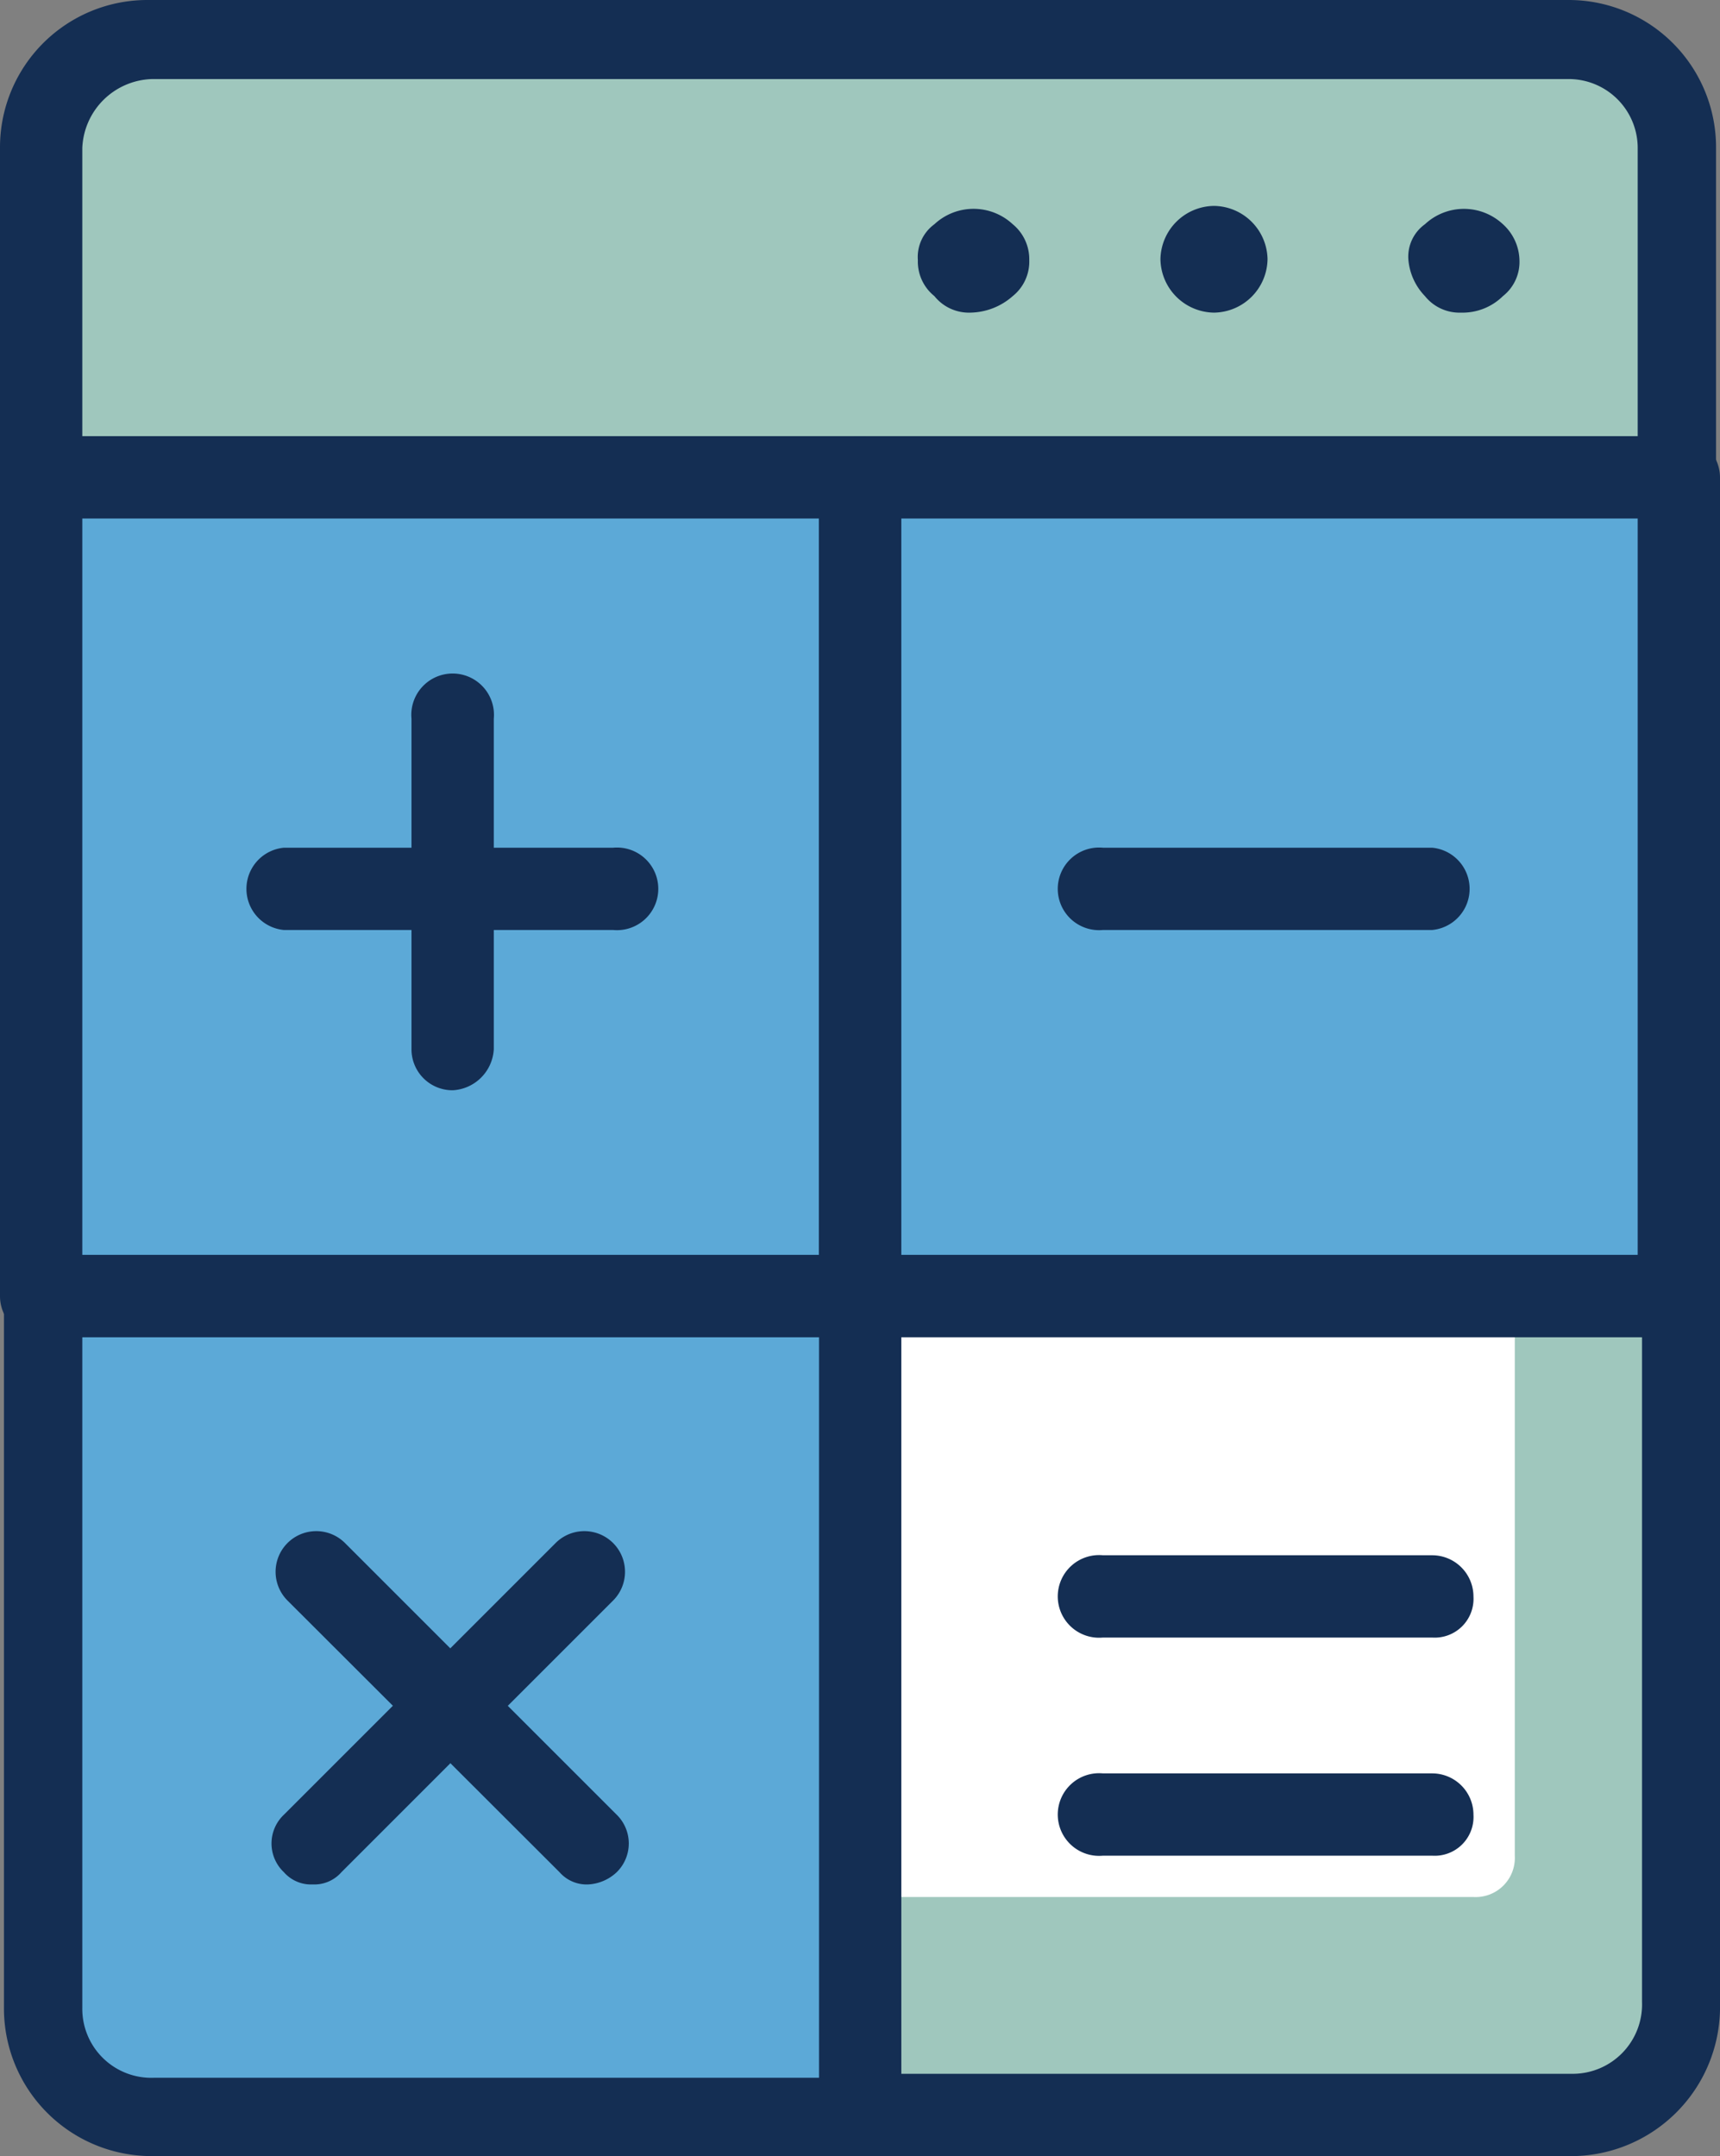
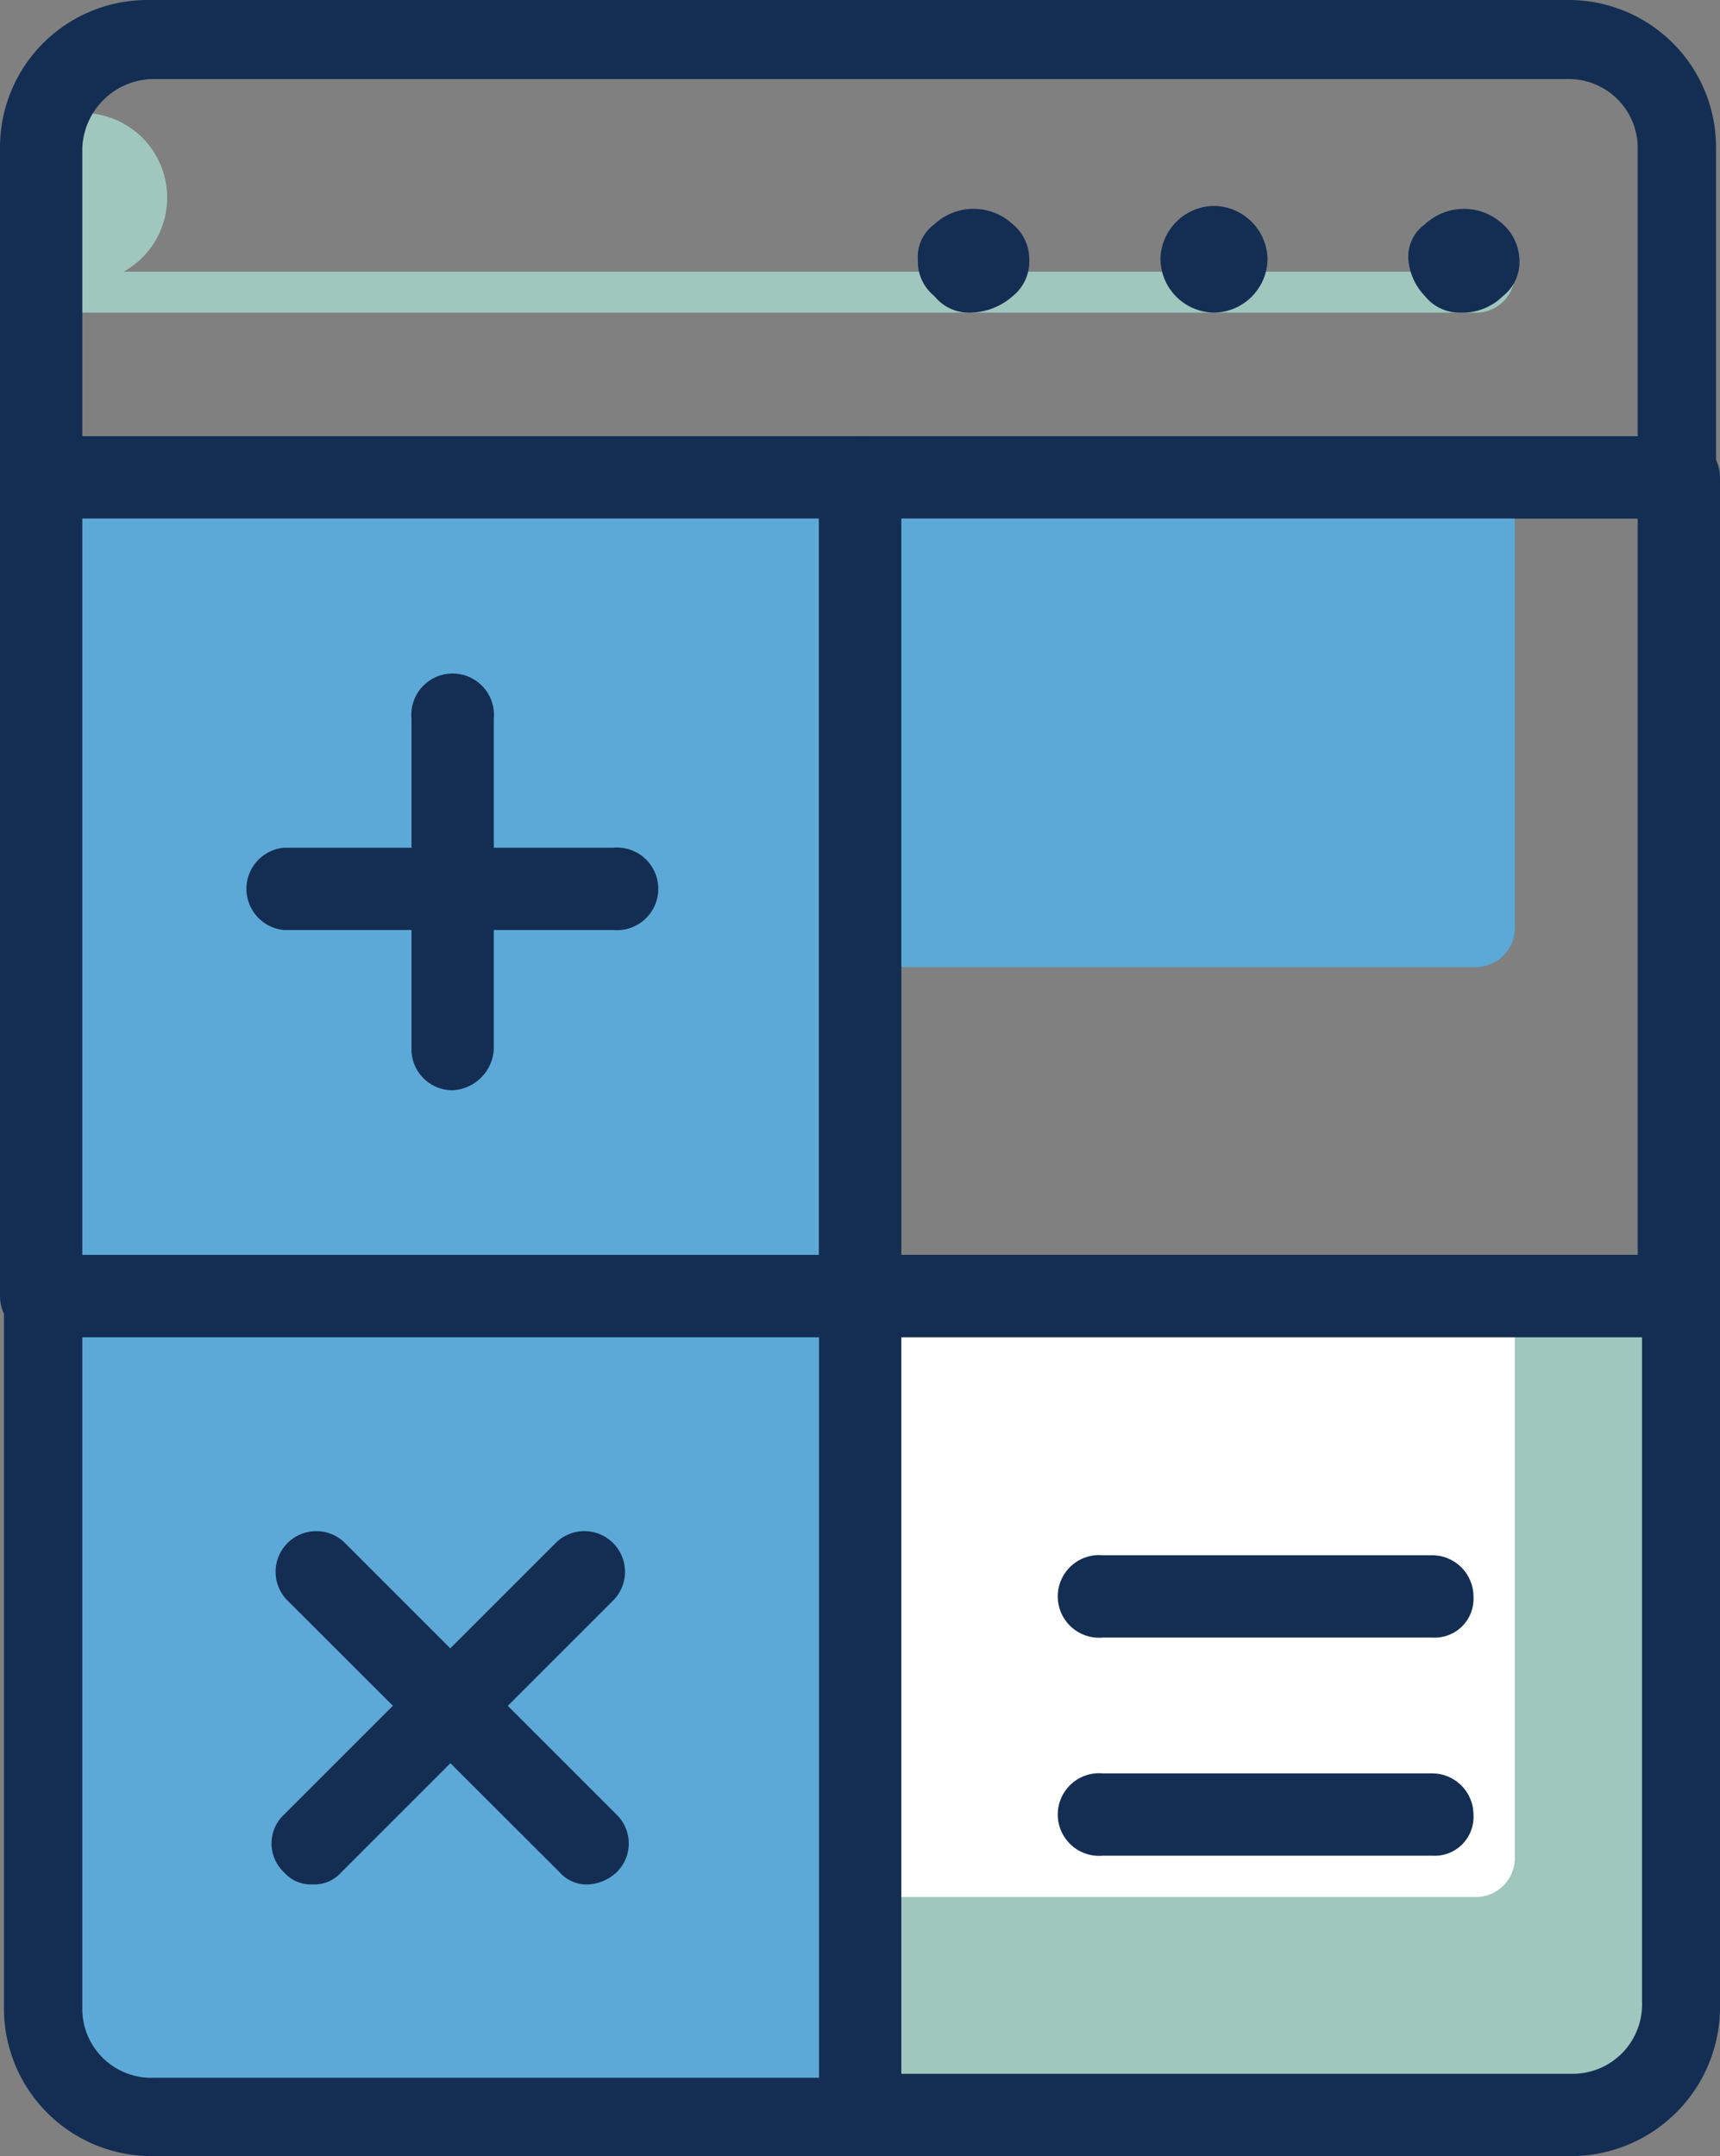
<svg xmlns="http://www.w3.org/2000/svg" viewBox="0 0 47.86 60">
  <rect x="0" y="0" width="47.86" height="60" fill="#808080" stroke="none" />
  <defs>
    <style>.cls-1{fill:#9fc7bd;}.cls-2{fill:#142e53;}.cls-3{fill:#5ca9d7;}.cls-4{fill:#fff;}</style>
  </defs>
  <g id="Layer_2" data-name="Layer 2">
    <g id="Layer_1-2" data-name="Layer 1">
-       <path class="cls-1" d="M1.15,13.28H46.72V3.44a2.3,2.3,0,0,0-2.29-2.29h-41A2.3,2.3,0,0,0,1.15,3.44Z" />
-       <path class="cls-1" d="M1.15,8.7H41a1.08,1.08,0,0,0,1.15-1.14V1.15H3.44A2.3,2.3,0,0,0,1.15,3.44Z" />
+       <path class="cls-1" d="M1.15,8.7H41a1.08,1.08,0,0,0,1.15-1.14H3.44A2.3,2.3,0,0,0,1.15,3.44Z" />
      <path class="cls-2" d="M46.72,14.43H1.15A1.15,1.15,0,0,1,0,13.28V4.12A4.1,4.1,0,0,1,4.12,0H43.63a4.1,4.1,0,0,1,4.12,4.12v9.16A1,1,0,0,1,46.72,14.43ZM2.29,12.14H45.57v-8a1.92,1.92,0,0,0-1.94-1.94H4.24A2,2,0,0,0,2.29,4.12Z" />
      <path class="cls-3" d="M3.44,58.85H23.93V36.07H1.15V56.56A2.3,2.3,0,0,0,3.44,58.85Z" />
      <path class="cls-3" d="M1.15,52.79H16.72a1.08,1.08,0,0,0,1.14-1.15V36.07H1.15Z" />
      <path class="cls-2" d="M23.93,60H4.24A4.11,4.11,0,0,1,.11,55.88V36.07a1.16,1.16,0,0,1,1.15-1.15H24.05a1.15,1.15,0,0,1,1.14,1.15V58.85A1.33,1.33,0,0,1,23.93,60ZM2.29,37.21V55.88a1.92,1.92,0,0,0,2,1.94H22.9V37.21Z" />
      <rect class="cls-3" x="1.15" y="13.28" width="22.79" height="22.79" />
      <path class="cls-3" d="M1.15,30H16.72a1.08,1.08,0,0,0,1.14-1.15V13.28H1.15Z" />
      <path class="cls-2" d="M23.93,37.21H1.15A1.14,1.14,0,0,1,0,36.07V13.28a1.15,1.15,0,0,1,1.15-1.14H23.93a1.15,1.15,0,0,1,1.15,1.14V36.07A1.15,1.15,0,0,1,23.93,37.21ZM2.29,34.92h20.5V14.43H2.29Z" />
      <path class="cls-1" d="M23.93,58.85h20.5a2.3,2.3,0,0,0,2.29-2.29V36.07H23.93Z" />
      <path class="cls-4" d="M23.93,52.79H41a1.09,1.09,0,0,0,1.15-1.15V36.07H23.93Z" />
      <path class="cls-2" d="M43.63,60H23.93a1.15,1.15,0,0,1-1.14-1.15V36.07a1.15,1.15,0,0,1,1.14-1.15H46.72a1.15,1.15,0,0,1,1.14,1.15V55.76A4.15,4.15,0,0,1,43.63,60ZM25.08,57.71H43.74a1.93,1.93,0,0,0,1.95-2V37.21H25.08Z" />
-       <rect class="cls-3" x="23.93" y="13.28" width="22.79" height="22.79" />
      <path class="cls-3" d="M23.93,26.91H41a1.09,1.09,0,0,0,1.15-1.15V13.28H23.93Z" />
      <path class="cls-2" d="M46.72,37.21H23.93a1.14,1.14,0,0,1-1.14-1.14V13.28a1.14,1.14,0,0,1,1.14-1.14H46.72a1.15,1.15,0,0,1,1.14,1.14V36.07A1.14,1.14,0,0,1,46.72,37.21ZM25.08,34.92H45.57V14.43H25.08Z" />
      <path class="cls-2" d="M27,8.7a1.23,1.23,0,0,1-1-.46,1.23,1.23,0,0,1-.46-1,1.13,1.13,0,0,1,.46-1,1.6,1.6,0,0,1,2.18,0,1.26,1.26,0,0,1,.46,1,1.23,1.23,0,0,1-.46,1A1.82,1.82,0,0,1,27,8.7Z" />
      <path class="cls-2" d="M32.29,7.21a1.51,1.51,0,0,1,1.49-1.48h0a1.51,1.51,0,0,1,1.49,1.48h0A1.51,1.51,0,0,1,33.78,8.7h0A1.51,1.51,0,0,1,32.29,7.21Z" />
      <path class="cls-2" d="M40.65,8.7a1.23,1.23,0,0,1-1-.46,1.66,1.66,0,0,1-.46-1,1.11,1.11,0,0,1,.46-1,1.59,1.59,0,0,1,2.17,0,1.39,1.39,0,0,1,.46,1,1.21,1.21,0,0,1-.46,1A1.6,1.6,0,0,1,40.65,8.7Z" />
-       <path class="cls-2" d="M39.85,25.88H30.69a1.15,1.15,0,1,1,0-2.29h9.16a1.15,1.15,0,0,1,0,2.29Z" />
      <path class="cls-2" d="M39.85,51.64H30.69a1.15,1.15,0,1,1,0-2.29h9.16A1.15,1.15,0,0,1,41,50.5,1.08,1.08,0,0,1,39.85,51.64Z" />
      <path class="cls-2" d="M39.85,45.57H30.69a1.15,1.15,0,1,1,0-2.29h9.16A1.15,1.15,0,0,1,41,44.43,1.08,1.08,0,0,1,39.85,45.57Z" />
      <path class="cls-2" d="M17.06,25.88H7.9a1.15,1.15,0,0,1,0-2.29h9.16a1.15,1.15,0,1,1,0,2.29Z" />
      <path class="cls-2" d="M12.6,30.34a1.14,1.14,0,0,1-1.15-1.14V20a1.15,1.15,0,1,1,2.29,0V29.2A1.21,1.21,0,0,1,12.6,30.34Z" />
      <path class="cls-2" d="M16.37,52.44a1,1,0,0,1-.8-.34L8,44.54a1.13,1.13,0,1,1,1.6-1.6l7.56,7.56a1.12,1.12,0,0,1,0,1.6A1.25,1.25,0,0,1,16.37,52.44Z" />
      <path class="cls-2" d="M8.7,52.44a1,1,0,0,1-.8-.34,1.1,1.1,0,0,1,0-1.6l7.56-7.56a1.13,1.13,0,1,1,1.6,1.6L9.5,52.1A1,1,0,0,1,8.7,52.44Z" />
    </g>
  </g>
</svg>